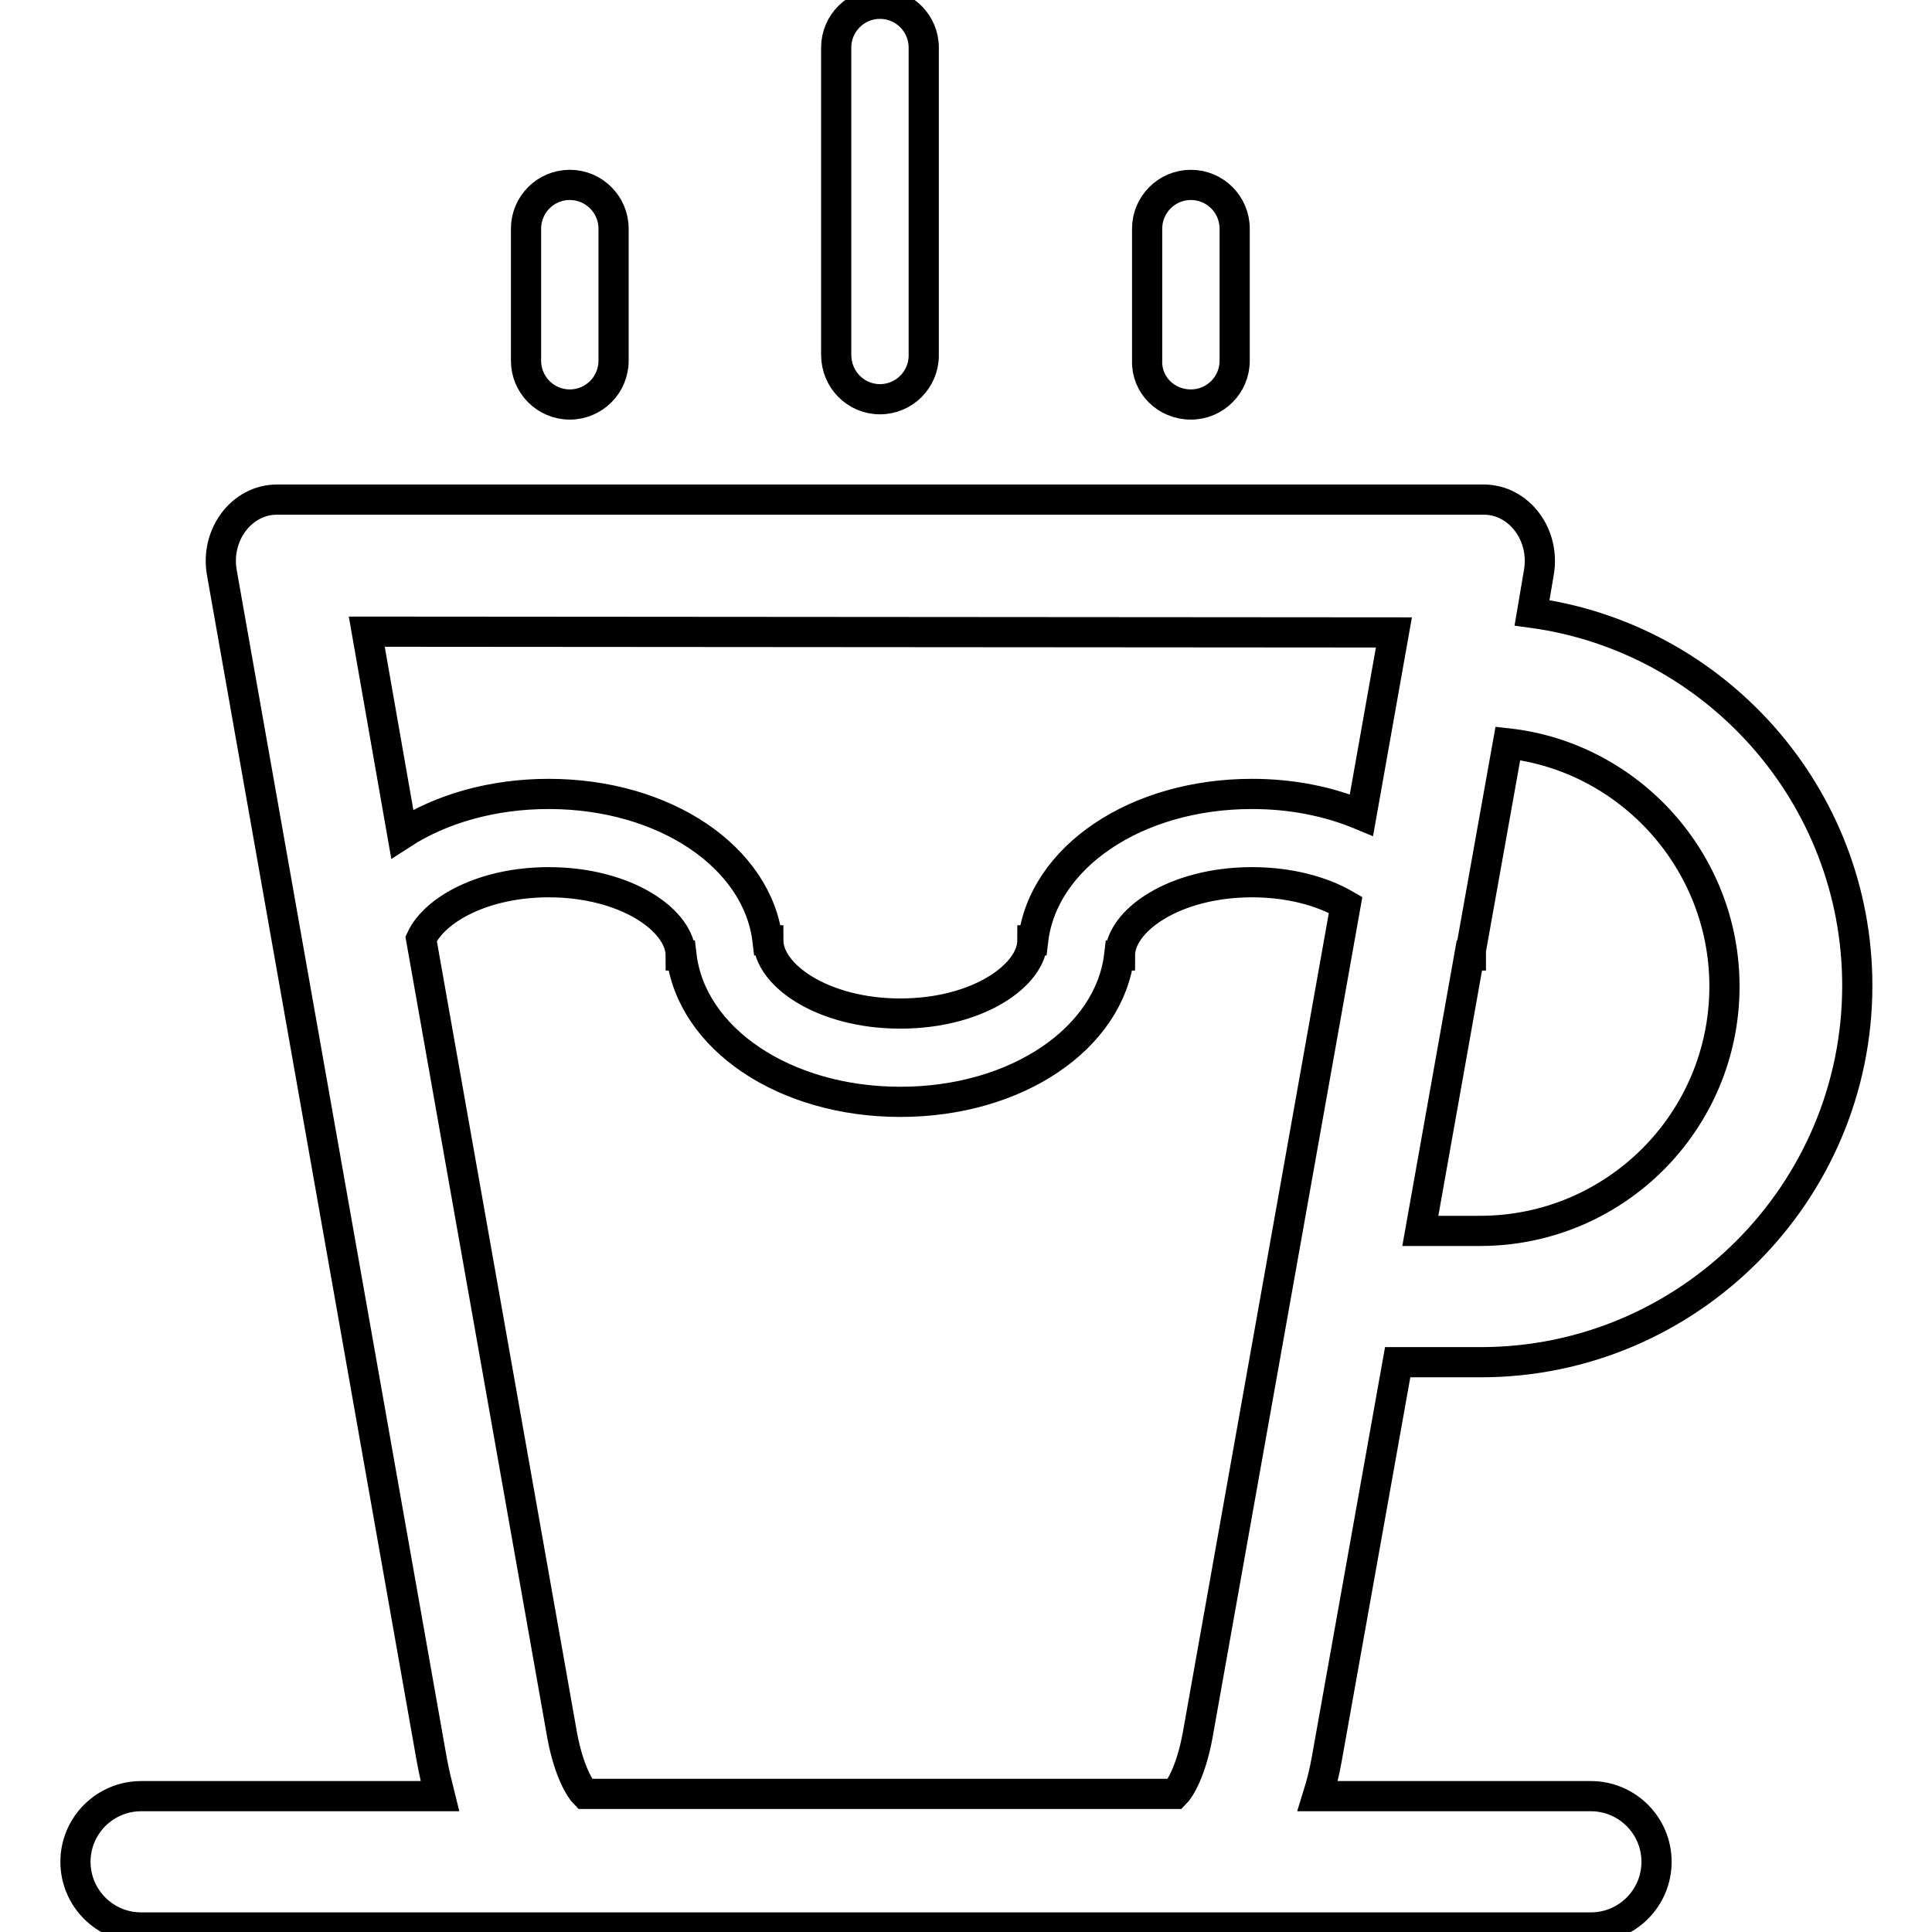
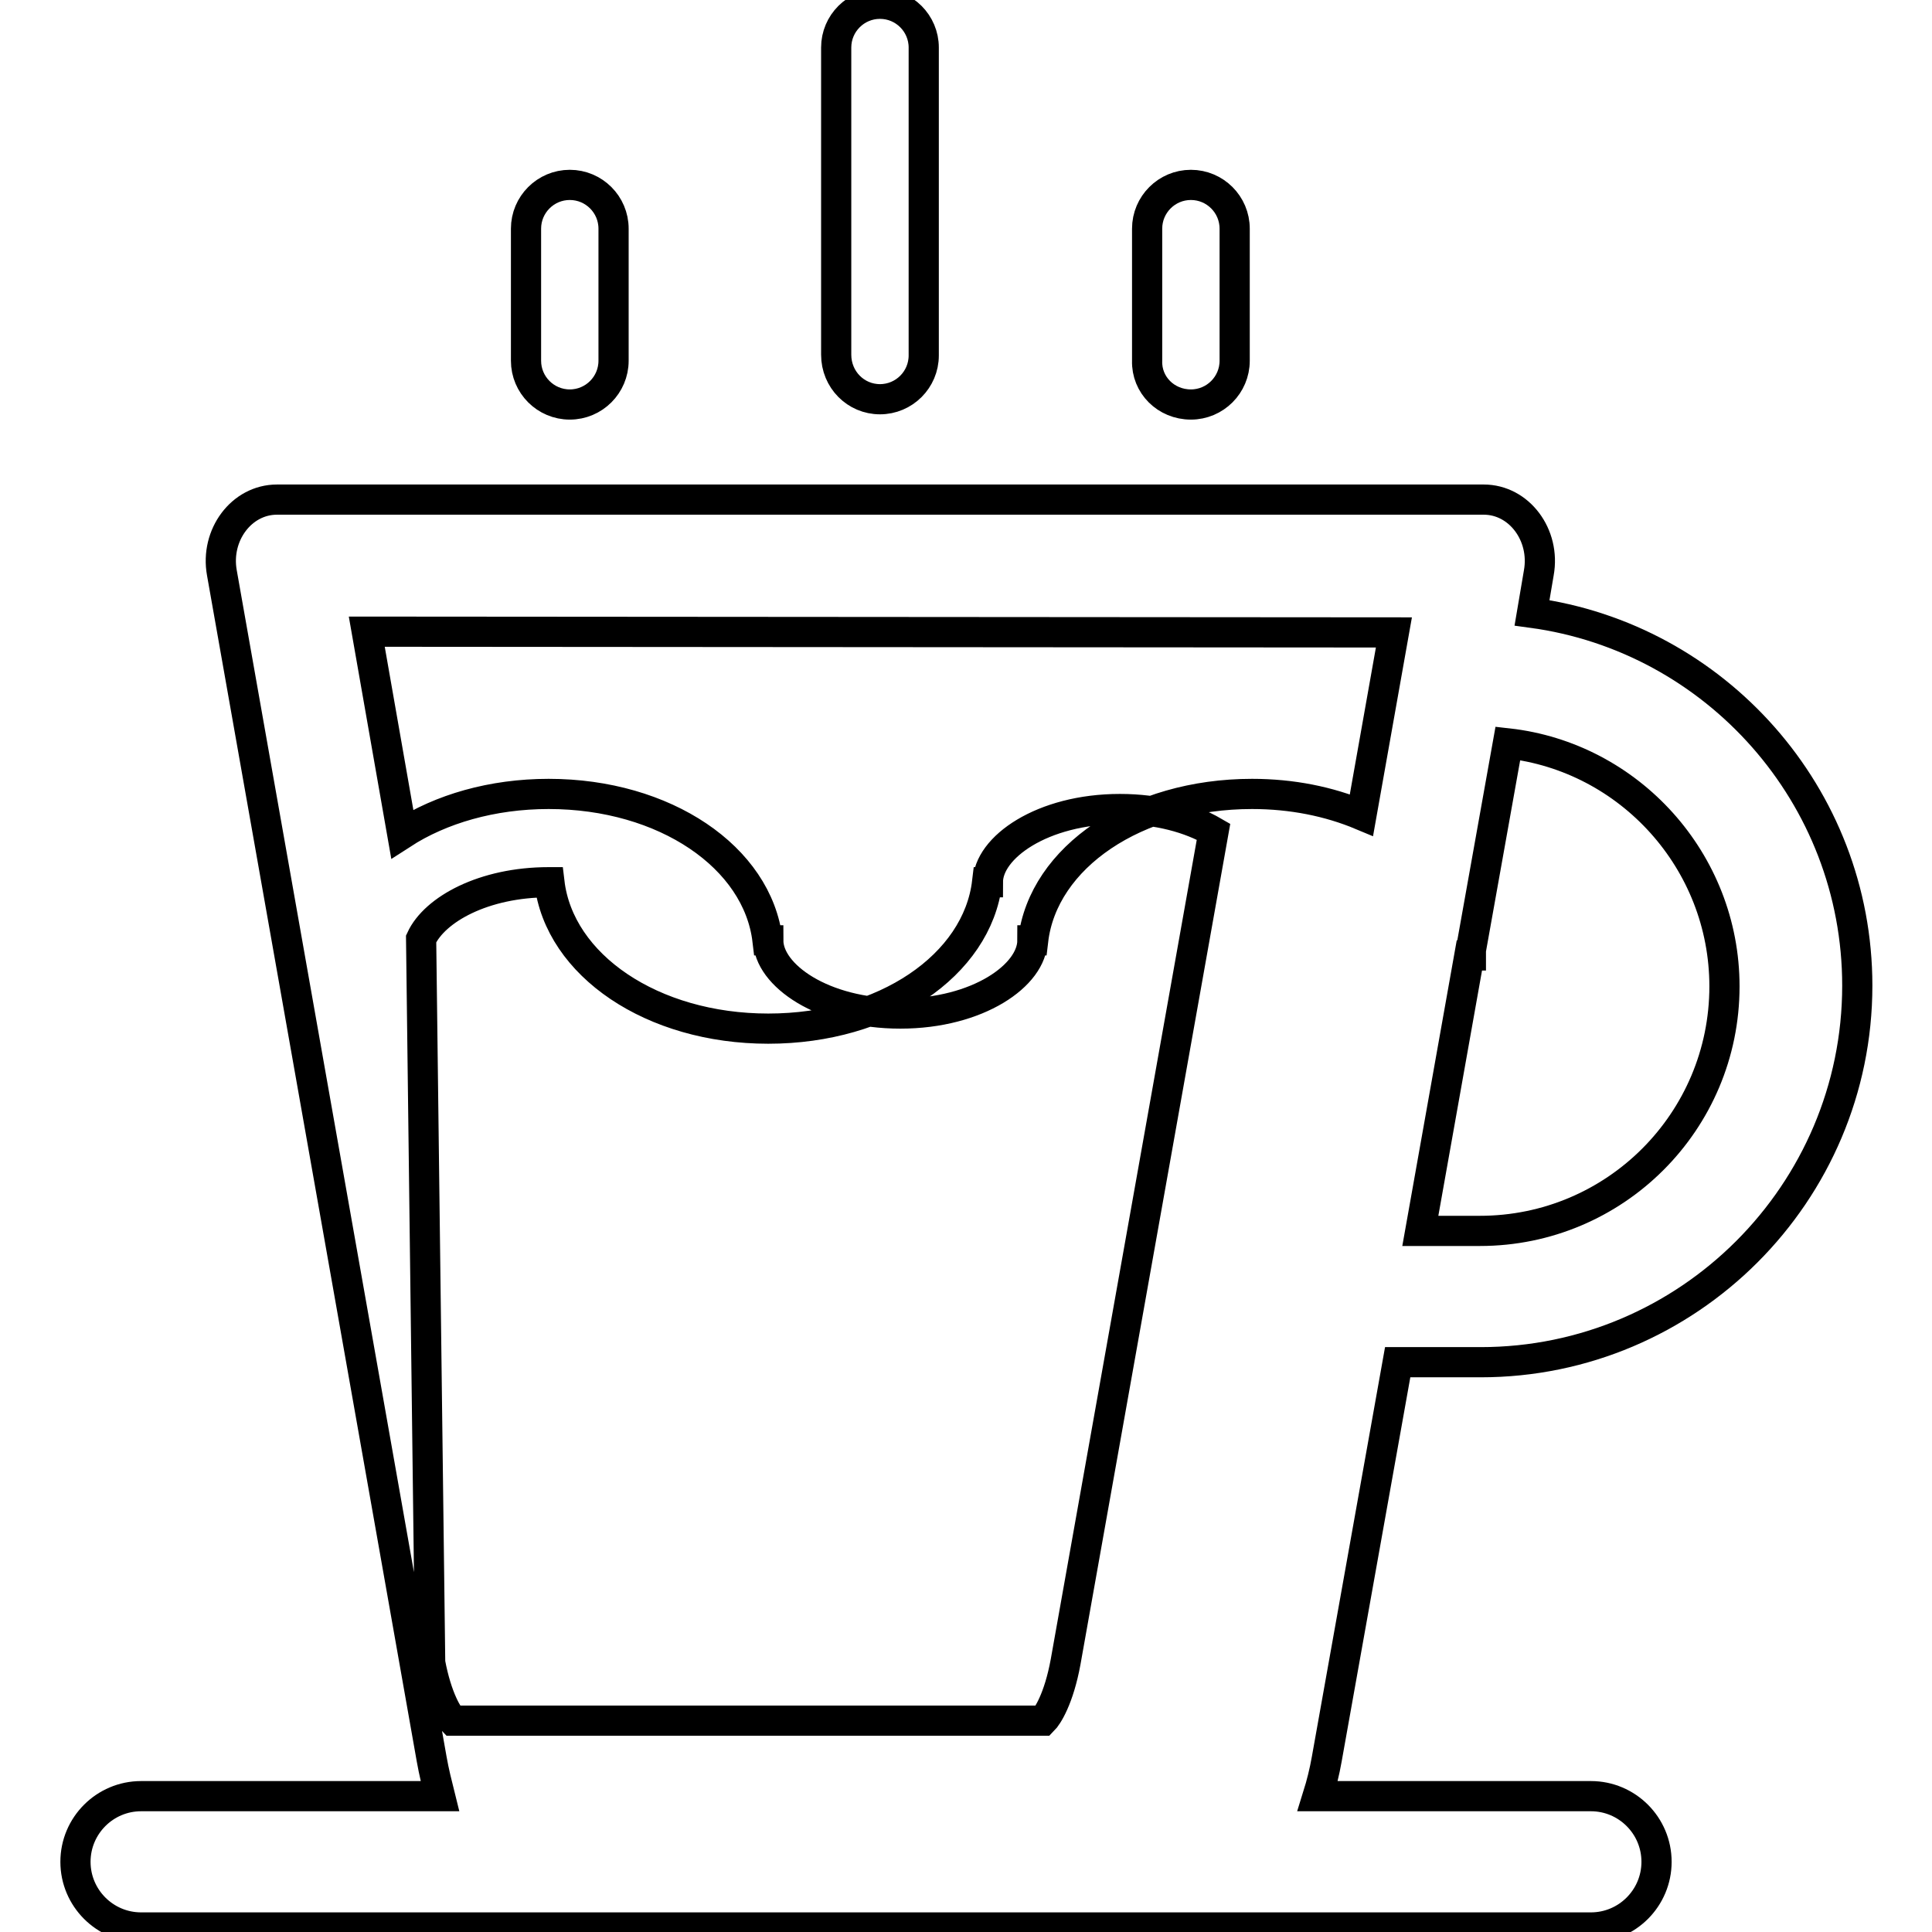
<svg xmlns="http://www.w3.org/2000/svg" version="1.1" x="0px" y="0px" viewBox="0 0 256 256" enable-background="new 0 0 256 256" xml:space="preserve">
  <g>
-     <path stroke-width="4" fill-opacity="0" stroke="#000000" d="M75.5,53.6c3.2,0,5.8-2.6,5.8-5.8V30.3c0-3.2-2.6-5.8-5.8-5.8c-3.2,0-5.8,2.6-5.8,5.8v17.5 C69.7,51,72.3,53.6,75.5,53.6z M185.2,180.5h11c27.5,0,49.9-22.4,49.9-49.9c0-25.2-18.8-46.1-43.1-49.4l0.9-5.3 c0.9-5-2.6-9.7-7.3-9.7H36.7c-4.7,0-8.2,4.7-7.3,9.7l27.8,157.2c0.3,1.7,0.7,3.3,1.1,4.9H18.7c-4.8,0-8.7,3.9-8.7,8.7 c0,4.8,3.9,8.7,8.7,8.7h192.1c4.8,0,8.7-3.9,8.7-8.7c0-4.8-3.9-8.7-8.7-8.7h-36.2c0.5-1.6,0.9-3.2,1.2-4.9L185.2,180.5z  M228.5,130.7c0,17.9-14.5,32.4-32.4,32.4h-7.9l6.5-36.5h0.2c0-0.2,0-0.5,0-0.7l4.9-27.4C215.9,100.3,228.5,114.1,228.5,130.7z  M184.7,83.8l-4.3,24.2c-4.3-1.8-9.2-2.8-14.5-2.8c-15.4,0-27.7,8.4-29,19.4h-0.1c0,4.6-7.2,9.7-17.5,9.7 c-10.3,0-17.5-5.1-17.5-9.7h-0.1c-1.3-11-13.6-19.4-29-19.4c-7.5,0-14.3,2-19.4,5.3l-4.7-26.8L184.7,83.8L184.7,83.8z M55.8,124.4 c1.8-3.9,8.3-7.5,16.9-7.5c10.3,0,17.5,5.1,17.5,9.7h0.1c1.3,11,13.6,19.4,29,19.4c15.4,0,27.7-8.4,29-19.4h0.1 c0-4.6,7.2-9.7,17.5-9.7c5,0,9.3,1.2,12.4,3l-19.6,110c-0.9,4.9-2.4,7.2-3,7.8c0,0,0,0,0,0l-78.2,0c-0.6-0.6-2.1-2.9-3-7.7 L55.8,124.4z M116.6,52.9c3.2,0,5.8-2.6,5.8-5.8V6.3c0-3.2-2.6-5.8-5.8-5.8c-3.2,0-5.8,2.6-5.8,5.8v40.7 C110.8,50.3,113.4,52.9,116.6,52.9z M157.8,53.6c3.2,0,5.8-2.6,5.8-5.8V30.3c0-3.2-2.6-5.8-5.8-5.8c-3.2,0-5.8,2.6-5.8,5.8v17.5 C151.9,51,154.5,53.6,157.8,53.6z" />
+     <path stroke-width="4" fill-opacity="0" stroke="#000000" d="M75.5,53.6c3.2,0,5.8-2.6,5.8-5.8V30.3c0-3.2-2.6-5.8-5.8-5.8c-3.2,0-5.8,2.6-5.8,5.8v17.5 C69.7,51,72.3,53.6,75.5,53.6z M185.2,180.5h11c27.5,0,49.9-22.4,49.9-49.9c0-25.2-18.8-46.1-43.1-49.4l0.9-5.3 c0.9-5-2.6-9.7-7.3-9.7H36.7c-4.7,0-8.2,4.7-7.3,9.7l27.8,157.2c0.3,1.7,0.7,3.3,1.1,4.9H18.7c-4.8,0-8.7,3.9-8.7,8.7 c0,4.8,3.9,8.7,8.7,8.7h192.1c4.8,0,8.7-3.9,8.7-8.7c0-4.8-3.9-8.7-8.7-8.7h-36.2c0.5-1.6,0.9-3.2,1.2-4.9L185.2,180.5z  M228.5,130.7c0,17.9-14.5,32.4-32.4,32.4h-7.9l6.5-36.5h0.2c0-0.2,0-0.5,0-0.7l4.9-27.4C215.9,100.3,228.5,114.1,228.5,130.7z  M184.7,83.8l-4.3,24.2c-4.3-1.8-9.2-2.8-14.5-2.8c-15.4,0-27.7,8.4-29,19.4h-0.1c0,4.6-7.2,9.7-17.5,9.7 c-10.3,0-17.5-5.1-17.5-9.7h-0.1c-1.3-11-13.6-19.4-29-19.4c-7.5,0-14.3,2-19.4,5.3l-4.7-26.8L184.7,83.8L184.7,83.8z M55.8,124.4 c1.8-3.9,8.3-7.5,16.9-7.5h0.1c1.3,11,13.6,19.4,29,19.4c15.4,0,27.7-8.4,29-19.4h0.1 c0-4.6,7.2-9.7,17.5-9.7c5,0,9.3,1.2,12.4,3l-19.6,110c-0.9,4.9-2.4,7.2-3,7.8c0,0,0,0,0,0l-78.2,0c-0.6-0.6-2.1-2.9-3-7.7 L55.8,124.4z M116.6,52.9c3.2,0,5.8-2.6,5.8-5.8V6.3c0-3.2-2.6-5.8-5.8-5.8c-3.2,0-5.8,2.6-5.8,5.8v40.7 C110.8,50.3,113.4,52.9,116.6,52.9z M157.8,53.6c3.2,0,5.8-2.6,5.8-5.8V30.3c0-3.2-2.6-5.8-5.8-5.8c-3.2,0-5.8,2.6-5.8,5.8v17.5 C151.9,51,154.5,53.6,157.8,53.6z" />
  </g>
</svg>